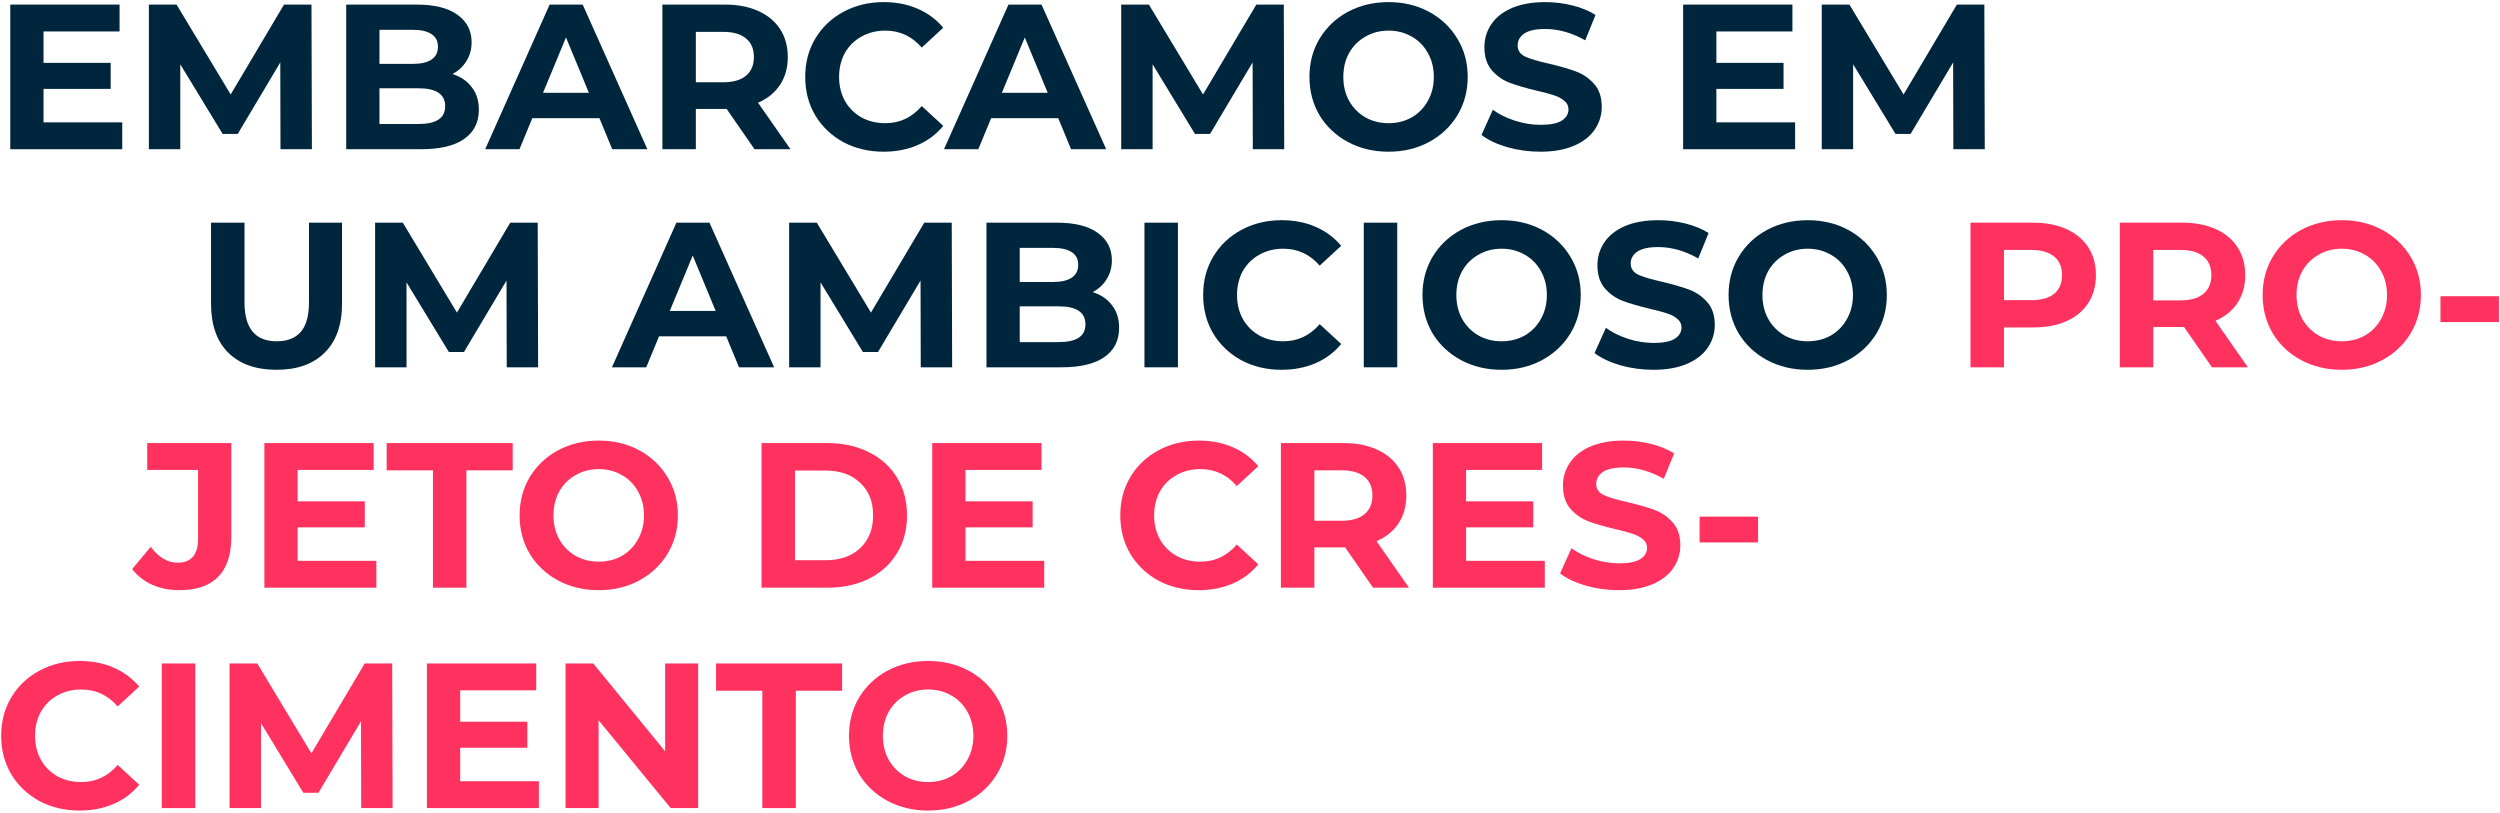
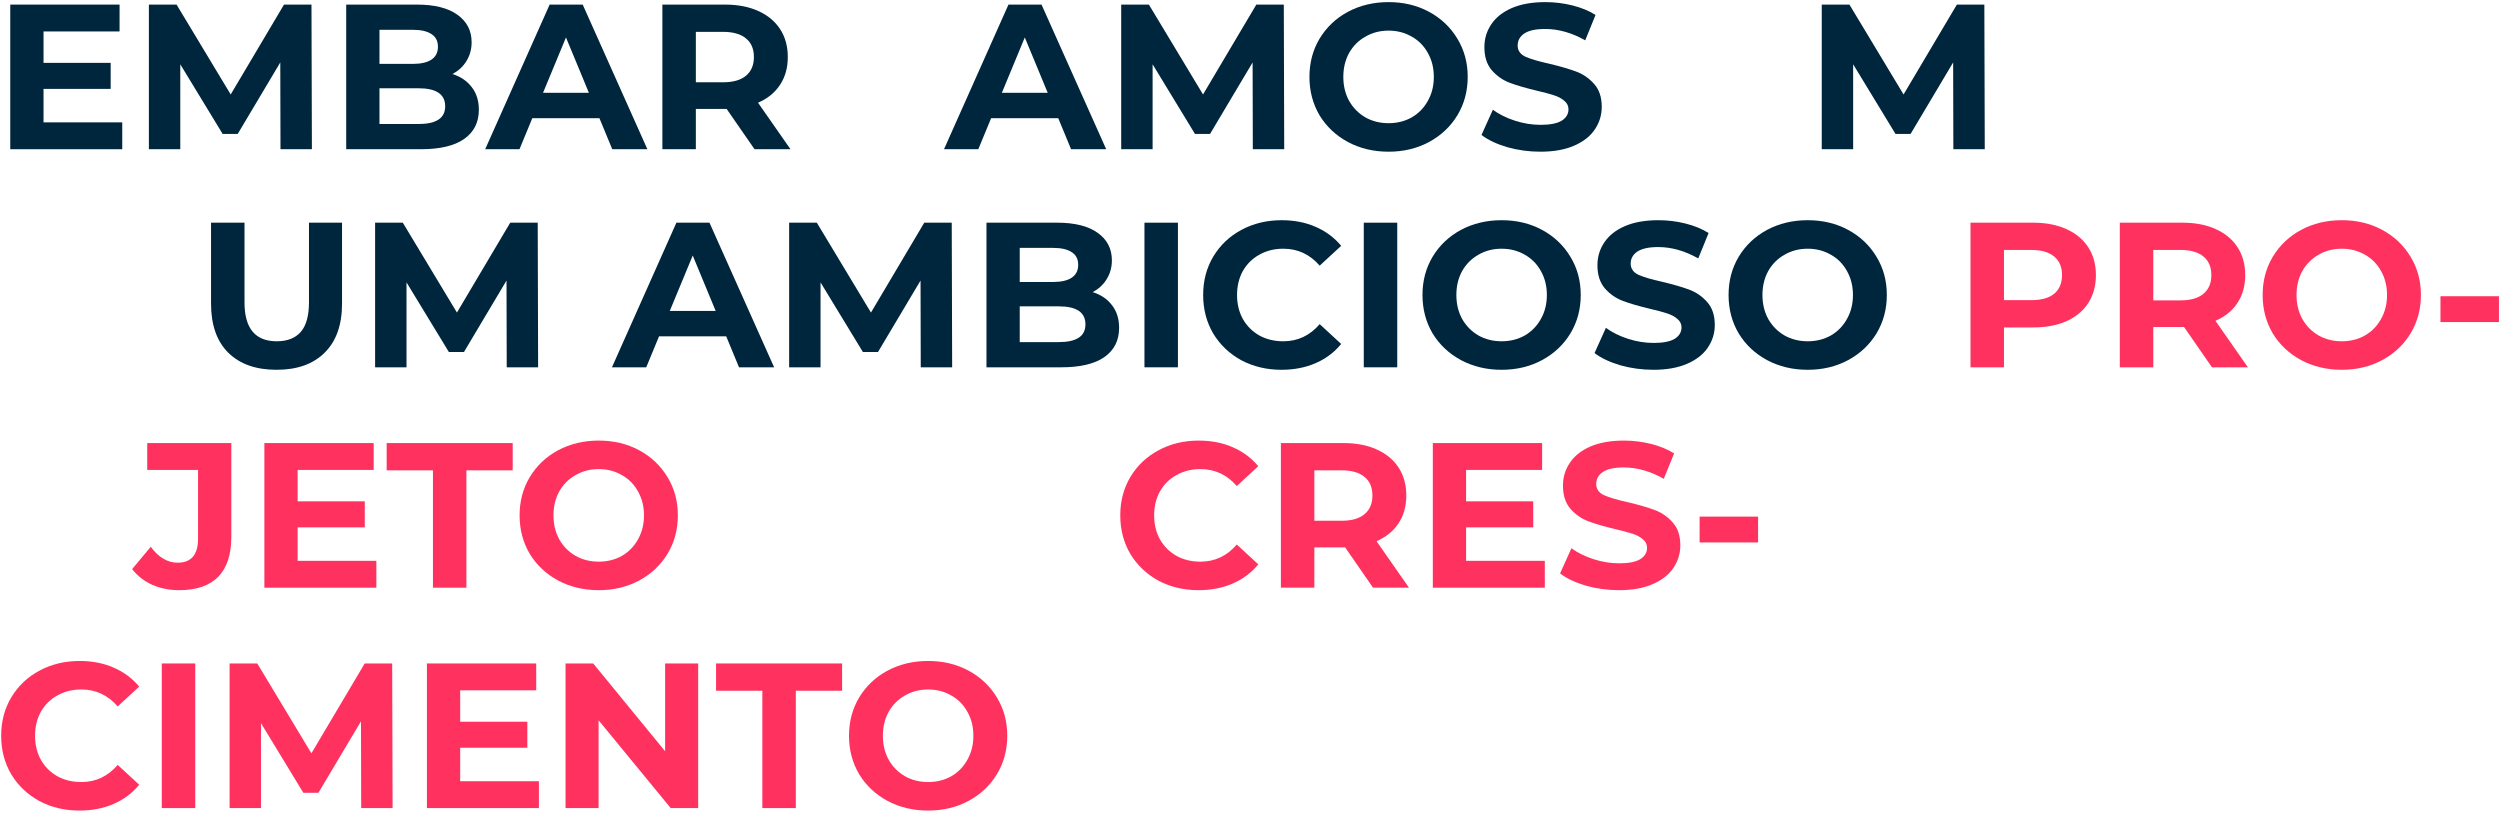
<svg xmlns="http://www.w3.org/2000/svg" width="1089" height="354" viewBox="0 0 1089 354" fill="none">
  <path d="M53.25 53.3V65H4.47V2H52.08V13.7H18.96V27.38H48.21V38.72H18.96V53.3H53.25Z" fill="#00263D" />
  <path d="M122.181 65L122.091 27.2L103.551 58.34H96.981L78.531 28.01V65H64.851V2H76.911L100.491 41.15L123.711 2H135.681L135.861 65H122.181Z" fill="#00263D" />
  <path d="M197.068 32.24C200.668 33.38 203.488 35.3 205.528 38C207.568 40.64 208.588 43.91 208.588 47.81C208.588 53.33 206.428 57.59 202.108 60.59C197.848 63.53 191.608 65 183.388 65H150.808V2H181.588C189.268 2 195.148 3.47 199.228 6.41C203.368 9.35 205.438 13.34 205.438 18.38C205.438 21.44 204.688 24.17 203.188 26.57C201.748 28.97 199.708 30.86 197.068 32.24ZM165.298 12.98V27.83H179.788C183.388 27.83 186.118 27.2 187.978 25.94C189.838 24.68 190.768 22.82 190.768 20.36C190.768 17.9 189.838 16.07 187.978 14.87C186.118 13.61 183.388 12.98 179.788 12.98H165.298ZM182.308 54.02C186.148 54.02 189.028 53.39 190.948 52.13C192.928 50.87 193.918 48.92 193.918 46.28C193.918 41.06 190.048 38.45 182.308 38.45H165.298V54.02H182.308Z" fill="#00263D" />
  <path d="M261.116 51.5H231.866L226.286 65H211.346L239.426 2H253.826L281.996 65H266.696L261.116 51.5ZM256.526 40.43L246.536 16.31L236.546 40.43H256.526Z" fill="#00263D" />
  <path d="M328.672 65L316.522 47.45H303.112V65H288.532V2H315.802C321.382 2 326.212 2.93 330.292 4.79C334.432 6.65 337.612 9.29 339.832 12.71C342.052 16.13 343.162 20.18 343.162 24.86C343.162 29.54 342.022 33.59 339.742 37.01C337.522 40.37 334.342 42.95 330.202 44.75L344.332 65H328.672ZM328.402 24.86C328.402 21.32 327.262 18.62 324.982 16.76C322.702 14.84 319.372 13.88 314.992 13.88H303.112V35.84H314.992C319.372 35.84 322.702 34.88 324.982 32.96C327.262 31.04 328.402 28.34 328.402 24.86Z" fill="#00263D" />
-   <path d="M384.864 66.08C378.444 66.08 372.624 64.7 367.404 61.94C362.244 59.12 358.164 55.25 355.164 50.33C352.224 45.35 350.754 39.74 350.754 33.5C350.754 27.26 352.224 21.68 355.164 16.76C358.164 11.78 362.244 7.91 367.404 5.15C372.624 2.33 378.474 0.92 384.954 0.92C390.414 0.92 395.334 1.88 399.714 3.8C404.154 5.72 407.874 8.48 410.874 12.08L401.514 20.72C397.254 15.8 391.974 13.34 385.674 13.34C381.774 13.34 378.294 14.21 375.234 15.95C372.174 17.63 369.774 20 368.034 23.06C366.354 26.12 365.514 29.6 365.514 33.5C365.514 37.4 366.354 40.88 368.034 43.94C369.774 47 372.174 49.4 375.234 51.14C378.294 52.82 381.774 53.66 385.674 53.66C391.974 53.66 397.254 51.17 401.514 46.19L410.874 54.83C407.874 58.49 404.154 61.28 399.714 63.2C395.274 65.12 390.324 66.08 384.864 66.08Z" fill="#00263D" />
  <path d="M460.979 51.5H431.729L426.149 65H411.209L439.289 2H453.689L481.859 65H466.559L460.979 51.5ZM456.389 40.43L446.399 16.31L436.409 40.43H456.389Z" fill="#00263D" />
  <path d="M545.726 65L545.636 27.2L527.096 58.34H520.526L502.076 28.01V65H488.396V2H500.456L524.036 41.15L547.256 2H559.226L559.406 65H545.726Z" fill="#00263D" />
  <path d="M604.863 66.08C598.323 66.08 592.413 64.67 587.133 61.85C581.913 59.03 577.803 55.16 574.803 50.24C571.863 45.26 570.393 39.68 570.393 33.5C570.393 27.32 571.863 21.77 574.803 16.85C577.803 11.87 581.913 7.97 587.133 5.15C592.413 2.33 598.323 0.92 604.863 0.92C611.403 0.92 617.283 2.33 622.503 5.15C627.723 7.97 631.833 11.87 634.833 16.85C637.833 21.77 639.333 27.32 639.333 33.5C639.333 39.68 637.833 45.26 634.833 50.24C631.833 55.16 627.723 59.03 622.503 61.85C617.283 64.67 611.403 66.08 604.863 66.08ZM604.863 53.66C608.583 53.66 611.943 52.82 614.943 51.14C617.943 49.4 620.283 47 621.963 43.94C623.703 40.88 624.573 37.4 624.573 33.5C624.573 29.6 623.703 26.12 621.963 23.06C620.283 20 617.943 17.63 614.943 15.95C611.943 14.21 608.583 13.34 604.863 13.34C601.143 13.34 597.783 14.21 594.783 15.95C591.783 17.63 589.413 20 587.673 23.06C585.993 26.12 585.153 29.6 585.153 33.5C585.153 37.4 585.993 40.88 587.673 43.94C589.413 47 591.783 49.4 594.783 51.14C597.783 52.82 601.143 53.66 604.863 53.66Z" fill="#00263D" />
  <path d="M670.99 66.08C666.01 66.08 661.18 65.42 656.5 64.1C651.88 62.72 648.16 60.95 645.34 58.79L650.29 47.81C652.99 49.79 656.2 51.38 659.92 52.58C663.64 53.78 667.36 54.38 671.08 54.38C675.22 54.38 678.28 53.78 680.26 52.58C682.24 51.32 683.23 49.67 683.23 47.63C683.23 46.13 682.63 44.9 681.43 43.94C680.29 42.92 678.79 42.11 676.93 41.51C675.13 40.91 672.67 40.25 669.55 39.53C664.75 38.39 660.82 37.25 657.76 36.11C654.7 34.97 652.06 33.14 649.84 30.62C647.68 28.1 646.6 24.74 646.6 20.54C646.6 16.88 647.59 13.58 649.57 10.64C651.55 7.64 654.52 5.27 658.48 3.53C662.5 1.79 667.39 0.92 673.15 0.92C677.17 0.92 681.1 1.4 684.94 2.36C688.78 3.32 692.14 4.7 695.02 6.5L690.52 17.57C684.7 14.27 678.88 12.62 673.06 12.62C668.98 12.62 665.95 13.28 663.97 14.6C662.05 15.92 661.09 17.66 661.09 19.82C661.09 21.98 662.2 23.6 664.42 24.68C666.7 25.7 670.15 26.72 674.77 27.74C679.57 28.88 683.5 30.02 686.56 31.16C689.62 32.3 692.23 34.1 694.39 36.56C696.61 39.02 697.72 42.35 697.72 46.55C697.72 50.15 696.7 53.45 694.66 56.45C692.68 59.39 689.68 61.73 685.66 63.47C681.64 65.21 676.75 66.08 670.99 66.08Z" fill="#00263D" />
-   <path d="M781.951 53.3V65H733.171V2H780.781V13.7H747.661V27.38H776.911V38.72H747.661V53.3H781.951Z" fill="#00263D" />
  <path d="M850.882 65L850.792 27.2L832.252 58.34H825.682L807.232 28.01V65H793.552V2H805.612L829.192 41.15L852.412 2H864.382L864.562 65H850.882Z" fill="#00263D" />
  <path d="M120.46 161.08C111.46 161.08 104.44 158.59 99.4 153.61C94.42 148.63 91.93 141.52 91.93 132.28V97H106.51V131.74C106.51 143.02 111.19 148.66 120.55 148.66C125.11 148.66 128.59 147.31 130.99 144.61C133.39 141.85 134.59 137.56 134.59 131.74V97H148.99V132.28C148.99 141.52 146.47 148.63 141.43 153.61C136.45 158.59 129.46 161.08 120.46 161.08Z" fill="#00263D" />
  <path d="M220.728 160L220.637 122.2L202.098 153.34H195.527L177.077 123.01V160H163.398V97H175.458L199.038 136.15L222.258 97H234.228L234.408 160H220.728Z" fill="#00263D" />
  <path d="M316.333 146.5H287.083L281.503 160H266.563L294.643 97H309.043L337.213 160H321.913L316.333 146.5ZM311.743 135.43L301.753 111.31L291.763 135.43H311.743Z" fill="#00263D" />
  <path d="M401.079 160L400.989 122.2L382.449 153.34H375.879L357.429 123.01V160H343.749V97H355.809L379.389 136.15L402.609 97H414.579L414.759 160H401.079Z" fill="#00263D" />
  <path d="M475.966 127.24C479.566 128.38 482.386 130.3 484.426 133C486.466 135.64 487.486 138.91 487.486 142.81C487.486 148.33 485.326 152.59 481.006 155.59C476.746 158.53 470.506 160 462.286 160H429.706V97H460.486C468.166 97 474.046 98.47 478.126 101.41C482.266 104.35 484.336 108.34 484.336 113.38C484.336 116.44 483.586 119.17 482.086 121.57C480.646 123.97 478.606 125.86 475.966 127.24ZM444.196 107.98V122.83H458.686C462.286 122.83 465.016 122.2 466.876 120.94C468.736 119.68 469.666 117.82 469.666 115.36C469.666 112.9 468.736 111.07 466.876 109.87C465.016 108.61 462.286 107.98 458.686 107.98H444.196ZM461.206 149.02C465.046 149.02 467.926 148.39 469.846 147.13C471.826 145.87 472.816 143.92 472.816 141.28C472.816 136.06 468.946 133.45 461.206 133.45H444.196V149.02H461.206Z" fill="#00263D" />
  <path d="M498.524 97H513.104V160H498.524V97Z" fill="#00263D" />
  <path d="M558.206 161.08C551.786 161.08 545.966 159.7 540.746 156.94C535.586 154.12 531.506 150.25 528.506 145.33C525.566 140.35 524.096 134.74 524.096 128.5C524.096 122.26 525.566 116.68 528.506 111.76C531.506 106.78 535.586 102.91 540.746 100.15C545.966 97.33 551.816 95.92 558.296 95.92C563.756 95.92 568.676 96.88 573.056 98.8C577.496 100.72 581.216 103.48 584.216 107.08L574.856 115.72C570.596 110.8 565.316 108.34 559.016 108.34C555.116 108.34 551.636 109.21 548.576 110.95C545.516 112.63 543.116 115 541.376 118.06C539.696 121.12 538.856 124.6 538.856 128.5C538.856 132.4 539.696 135.88 541.376 138.94C543.116 142 545.516 144.4 548.576 146.14C551.636 147.82 555.116 148.66 559.016 148.66C565.316 148.66 570.596 146.17 574.856 141.19L584.216 149.83C581.216 153.49 577.496 156.28 573.056 158.2C568.616 160.12 563.666 161.08 558.206 161.08Z" fill="#00263D" />
  <path d="M594.062 97H608.642V160H594.062V97Z" fill="#00263D" />
  <path d="M654.103 161.08C647.563 161.08 641.653 159.67 636.373 156.85C631.153 154.03 627.043 150.16 624.043 145.24C621.103 140.26 619.633 134.68 619.633 128.5C619.633 122.32 621.103 116.77 624.043 111.85C627.043 106.87 631.153 102.97 636.373 100.15C641.653 97.33 647.563 95.92 654.103 95.92C660.643 95.92 666.523 97.33 671.743 100.15C676.963 102.97 681.073 106.87 684.073 111.85C687.073 116.77 688.573 122.32 688.573 128.5C688.573 134.68 687.073 140.26 684.073 145.24C681.073 150.16 676.963 154.03 671.743 156.85C666.523 159.67 660.643 161.08 654.103 161.08ZM654.103 148.66C657.823 148.66 661.183 147.82 664.183 146.14C667.183 144.4 669.523 142 671.203 138.94C672.943 135.88 673.813 132.4 673.813 128.5C673.813 124.6 672.943 121.12 671.203 118.06C669.523 115 667.183 112.63 664.183 110.95C661.183 109.21 657.823 108.34 654.103 108.34C650.383 108.34 647.023 109.21 644.023 110.95C641.023 112.63 638.653 115 636.913 118.06C635.233 121.12 634.393 124.6 634.393 128.5C634.393 132.4 635.233 135.88 636.913 138.94C638.653 142 641.023 144.4 644.023 146.14C647.023 147.82 650.383 148.66 654.103 148.66Z" fill="#00263D" />
  <path d="M720.23 161.08C715.25 161.08 710.42 160.42 705.74 159.1C701.12 157.72 697.4 155.95 694.58 153.79L699.53 142.81C702.23 144.79 705.44 146.38 709.16 147.58C712.88 148.78 716.6 149.38 720.32 149.38C724.46 149.38 727.52 148.78 729.5 147.58C731.48 146.32 732.47 144.67 732.47 142.63C732.47 141.13 731.87 139.9 730.67 138.94C729.53 137.92 728.03 137.11 726.17 136.51C724.37 135.91 721.91 135.25 718.79 134.53C713.99 133.39 710.06 132.25 707 131.11C703.94 129.97 701.3 128.14 699.08 125.62C696.92 123.1 695.84 119.74 695.84 115.54C695.84 111.88 696.83 108.58 698.81 105.64C700.79 102.64 703.76 100.27 707.72 98.53C711.74 96.79 716.63 95.92 722.39 95.92C726.41 95.92 730.34 96.4 734.18 97.36C738.02 98.32 741.38 99.7 744.26 101.5L739.76 112.57C733.94 109.27 728.12 107.62 722.3 107.62C718.22 107.62 715.19 108.28 713.21 109.6C711.29 110.92 710.33 112.66 710.33 114.82C710.33 116.98 711.44 118.6 713.66 119.68C715.94 120.7 719.39 121.72 724.01 122.74C728.81 123.88 732.74 125.02 735.8 126.16C738.86 127.3 741.47 129.1 743.63 131.56C745.85 134.02 746.96 137.35 746.96 141.55C746.96 145.15 745.94 148.45 743.9 151.45C741.92 154.39 738.92 156.73 734.9 158.47C730.88 160.21 725.99 161.08 720.23 161.08Z" fill="#00263D" />
  <path d="M787.433 161.08C780.893 161.08 774.983 159.67 769.703 156.85C764.483 154.03 760.373 150.16 757.373 145.24C754.433 140.26 752.963 134.68 752.963 128.5C752.963 122.32 754.433 116.77 757.373 111.85C760.373 106.87 764.483 102.97 769.703 100.15C774.983 97.33 780.893 95.92 787.433 95.92C793.973 95.92 799.853 97.33 805.073 100.15C810.293 102.97 814.403 106.87 817.403 111.85C820.403 116.77 821.903 122.32 821.903 128.5C821.903 134.68 820.403 140.26 817.403 145.24C814.403 150.16 810.293 154.03 805.073 156.85C799.853 159.67 793.973 161.08 787.433 161.08ZM787.433 148.66C791.153 148.66 794.513 147.82 797.513 146.14C800.513 144.4 802.853 142 804.533 138.94C806.273 135.88 807.143 132.4 807.143 128.5C807.143 124.6 806.273 121.12 804.533 118.06C802.853 115 800.513 112.63 797.513 110.95C794.513 109.21 791.153 108.34 787.433 108.34C783.713 108.34 780.353 109.21 777.353 110.95C774.353 112.63 771.983 115 770.243 118.06C768.563 121.12 767.723 124.6 767.723 128.5C767.723 132.4 768.563 135.88 770.243 138.94C771.983 142 774.353 144.4 777.353 146.14C780.353 147.82 783.713 148.66 787.433 148.66Z" fill="#00263D" />
  <path d="M885.619 97C891.199 97 896.029 97.93 900.109 99.79C904.249 101.65 907.429 104.29 909.649 107.71C911.869 111.13 912.979 115.18 912.979 119.86C912.979 124.48 911.869 128.53 909.649 132.01C907.429 135.43 904.249 138.07 900.109 139.93C896.029 141.73 891.199 142.63 885.619 142.63H872.929V160H858.349V97H885.619ZM884.809 130.75C889.189 130.75 892.519 129.82 894.799 127.96C897.079 126.04 898.219 123.34 898.219 119.86C898.219 116.32 897.079 113.62 894.799 111.76C892.519 109.84 889.189 108.88 884.809 108.88H872.929V130.75H884.809Z" fill="#FF315F" />
  <path d="M963.528 160L951.378 142.45H937.968V160H923.388V97H950.658C956.238 97 961.068 97.93 965.148 99.79C969.288 101.65 972.468 104.29 974.688 107.71C976.908 111.13 978.018 115.18 978.018 119.86C978.018 124.54 976.878 128.59 974.598 132.01C972.378 135.37 969.198 137.95 965.058 139.75L979.188 160H963.528ZM963.258 119.86C963.258 116.32 962.118 113.62 959.838 111.76C957.558 109.84 954.228 108.88 949.848 108.88H937.968V130.84H949.848C954.228 130.84 957.558 129.88 959.838 127.96C962.118 126.04 963.258 123.34 963.258 119.86Z" fill="#FF315F" />
  <path d="M1020.08 161.08C1013.54 161.08 1007.63 159.67 1002.35 156.85C997.129 154.03 993.019 150.16 990.019 145.24C987.079 140.26 985.609 134.68 985.609 128.5C985.609 122.32 987.079 116.77 990.019 111.85C993.019 106.87 997.129 102.97 1002.35 100.15C1007.63 97.33 1013.54 95.92 1020.08 95.92C1026.62 95.92 1032.5 97.33 1037.72 100.15C1042.94 102.97 1047.05 106.87 1050.05 111.85C1053.05 116.77 1054.55 122.32 1054.55 128.5C1054.55 134.68 1053.05 140.26 1050.05 145.24C1047.05 150.16 1042.94 154.03 1037.72 156.85C1032.5 159.67 1026.62 161.08 1020.08 161.08ZM1020.08 148.66C1023.8 148.66 1027.16 147.82 1030.16 146.14C1033.16 144.4 1035.5 142 1037.18 138.94C1038.92 135.88 1039.79 132.4 1039.79 128.5C1039.79 124.6 1038.92 121.12 1037.18 118.06C1035.5 115 1033.16 112.63 1030.16 110.95C1027.16 109.21 1023.8 108.34 1020.08 108.34C1016.36 108.34 1013 109.21 1010 110.95C1007 112.63 1004.63 115 1002.89 118.06C1001.21 121.12 1000.37 124.6 1000.37 128.5C1000.37 132.4 1001.21 135.88 1002.89 138.94C1004.63 142 1007 144.4 1010 146.14C1013 147.82 1016.36 148.66 1020.08 148.66Z" fill="#FF315F" />
  <path d="M1063.07 129.04H1088.54V140.29H1063.07V129.04Z" fill="#FF315F" />
  <path d="M78.08 257.08C73.82 257.08 69.89 256.3 66.29 254.74C62.75 253.12 59.84 250.84 57.56 247.9L65.66 238.18C69.08 242.8 72.98 245.11 77.36 245.11C83.3 245.11 86.27 241.63 86.27 234.67V204.7H64.13V193H100.76V233.86C100.76 241.6 98.84 247.42 95 251.32C91.16 255.16 85.52 257.08 78.08 257.08Z" fill="#FF315F" />
  <path d="M163.941 244.3V256H115.161V193H162.771V204.7H129.651V218.38H158.901V229.72H129.651V244.3H163.941Z" fill="#FF315F" />
  <path d="M188.592 204.88H168.432V193H223.332V204.88H203.172V256H188.592V204.88Z" fill="#FF315F" />
  <path d="M260.808 257.08C254.268 257.08 248.358 255.67 243.078 252.85C237.858 250.03 233.748 246.16 230.748 241.24C227.808 236.26 226.338 230.68 226.338 224.5C226.338 218.32 227.808 212.77 230.748 207.85C233.748 202.87 237.858 198.97 243.078 196.15C248.358 193.33 254.268 191.92 260.808 191.92C267.348 191.92 273.228 193.33 278.448 196.15C283.668 198.97 287.778 202.87 290.778 207.85C293.778 212.77 295.278 218.32 295.278 224.5C295.278 230.68 293.778 236.26 290.778 241.24C287.778 246.16 283.668 250.03 278.448 252.85C273.228 255.67 267.348 257.08 260.808 257.08ZM260.808 244.66C264.528 244.66 267.888 243.82 270.888 242.14C273.888 240.4 276.228 238 277.908 234.94C279.648 231.88 280.518 228.4 280.518 224.5C280.518 220.6 279.648 217.12 277.908 214.06C276.228 211 273.888 208.63 270.888 206.95C267.888 205.21 264.528 204.34 260.808 204.34C257.088 204.34 253.728 205.21 250.728 206.95C247.728 208.63 245.358 211 243.618 214.06C241.938 217.12 241.098 220.6 241.098 224.5C241.098 228.4 241.938 231.88 243.618 234.94C245.358 238 247.728 240.4 250.728 242.14C253.728 243.82 257.088 244.66 260.808 244.66Z" fill="#FF315F" />
-   <path d="M331.724 193H360.344C367.184 193 373.214 194.32 378.434 196.96C383.714 199.54 387.794 203.2 390.674 207.94C393.614 212.68 395.084 218.2 395.084 224.5C395.084 230.8 393.614 236.32 390.674 241.06C387.794 245.8 383.714 249.49 378.434 252.13C373.214 254.71 367.184 256 360.344 256H331.724V193ZM359.624 244.03C365.924 244.03 370.934 242.29 374.654 238.81C378.434 235.27 380.324 230.5 380.324 224.5C380.324 218.5 378.434 213.76 374.654 210.28C370.934 206.74 365.924 204.97 359.624 204.97H346.304V244.03H359.624Z" fill="#FF315F" />
-   <path d="M454.859 244.3V256H406.079V193H453.689V204.7H420.569V218.38H449.819V229.72H420.569V244.3H454.859Z" fill="#FF315F" />
  <path d="M522.098 257.08C515.678 257.08 509.858 255.7 504.638 252.94C499.478 250.12 495.398 246.25 492.398 241.33C489.458 236.35 487.988 230.74 487.988 224.5C487.988 218.26 489.458 212.68 492.398 207.76C495.398 202.78 499.478 198.91 504.638 196.15C509.858 193.33 515.708 191.92 522.188 191.92C527.648 191.92 532.568 192.88 536.948 194.8C541.388 196.72 545.108 199.48 548.108 203.08L538.748 211.72C534.488 206.8 529.208 204.34 522.908 204.34C519.008 204.34 515.528 205.21 512.468 206.95C509.408 208.63 507.008 211 505.268 214.06C503.588 217.12 502.748 220.6 502.748 224.5C502.748 228.4 503.588 231.88 505.268 234.94C507.008 238 509.408 240.4 512.468 242.14C515.528 243.82 519.008 244.66 522.908 244.66C529.208 244.66 534.488 242.17 538.748 237.19L548.108 245.83C545.108 249.49 541.388 252.28 536.948 254.2C532.508 256.12 527.558 257.08 522.098 257.08Z" fill="#FF315F" />
  <path d="M598.094 256L585.944 238.45H572.534V256H557.954V193H585.224C590.804 193 595.634 193.93 599.714 195.79C603.854 197.65 607.034 200.29 609.254 203.71C611.474 207.13 612.584 211.18 612.584 215.86C612.584 220.54 611.444 224.59 609.164 228.01C606.944 231.37 603.764 233.95 599.624 235.75L613.754 256H598.094ZM597.824 215.86C597.824 212.32 596.684 209.62 594.404 207.76C592.124 205.84 588.794 204.88 584.414 204.88H572.534V226.84H584.414C588.794 226.84 592.124 225.88 594.404 223.96C596.684 222.04 597.824 219.34 597.824 215.86Z" fill="#FF315F" />
  <path d="M672.916 244.3V256H624.136V193H671.746V204.7H638.626V218.38H667.876V229.72H638.626V244.3H672.916Z" fill="#FF315F" />
  <path d="M705.217 257.08C700.237 257.08 695.407 256.42 690.727 255.1C686.107 253.72 682.387 251.95 679.567 249.79L684.517 238.81C687.217 240.79 690.427 242.38 694.147 243.58C697.867 244.78 701.587 245.38 705.307 245.38C709.447 245.38 712.507 244.78 714.487 243.58C716.467 242.32 717.457 240.67 717.457 238.63C717.457 237.13 716.857 235.9 715.657 234.94C714.517 233.92 713.017 233.11 711.157 232.51C709.357 231.91 706.897 231.25 703.777 230.53C698.977 229.39 695.047 228.25 691.987 227.11C688.927 225.97 686.287 224.14 684.067 221.62C681.907 219.1 680.827 215.74 680.827 211.54C680.827 207.88 681.817 204.58 683.797 201.64C685.777 198.64 688.747 196.27 692.707 194.53C696.727 192.79 701.617 191.92 707.377 191.92C711.397 191.92 715.327 192.4 719.167 193.36C723.007 194.32 726.367 195.7 729.247 197.5L724.747 208.57C718.927 205.27 713.107 203.62 707.287 203.62C703.207 203.62 700.177 204.28 698.197 205.6C696.277 206.92 695.317 208.66 695.317 210.82C695.317 212.98 696.427 214.6 698.647 215.68C700.927 216.7 704.377 217.72 708.997 218.74C713.797 219.88 717.727 221.02 720.787 222.16C723.847 223.3 726.457 225.1 728.617 227.56C730.837 230.02 731.947 233.35 731.947 237.55C731.947 241.15 730.927 244.45 728.887 247.45C726.907 250.39 723.907 252.73 719.887 254.47C715.867 256.21 710.977 257.08 705.217 257.08Z" fill="#FF315F" />
  <path d="M740.35 225.04H765.82V236.29H740.35V225.04Z" fill="#FF315F" />
  <path d="M34.62 353.08C28.2 353.08 22.38 351.7 17.16 348.94C12 346.12 7.92 342.25 4.92 337.33C1.98 332.35 0.51 326.74 0.51 320.5C0.51 314.26 1.98 308.68 4.92 303.76C7.92 298.78 12 294.91 17.16 292.15C22.38 289.33 28.23 287.92 34.71 287.92C40.17 287.92 45.09 288.88 49.47 290.8C53.91 292.72 57.63 295.48 60.63 299.08L51.27 307.72C47.01 302.8 41.73 300.34 35.43 300.34C31.53 300.34 28.05 301.21 24.99 302.95C21.93 304.63 19.53 307 17.79 310.06C16.11 313.12 15.27 316.6 15.27 320.5C15.27 324.4 16.11 327.88 17.79 330.94C19.53 334 21.93 336.4 24.99 338.14C28.05 339.82 31.53 340.66 35.43 340.66C41.73 340.66 47.01 338.17 51.27 333.19L60.63 341.83C57.63 345.49 53.91 348.28 49.47 350.2C45.03 352.12 40.08 353.08 34.62 353.08Z" fill="#FF315F" />
  <path d="M70.476 289H85.056V352H70.476V289Z" fill="#FF315F" />
  <path d="M157.337 352L157.247 314.2L138.707 345.34H132.137L113.687 315.01V352H100.007V289H112.067L135.647 328.15L158.867 289H170.837L171.017 352H157.337Z" fill="#FF315F" />
  <path d="M234.744 340.3V352H185.964V289H233.574V300.7H200.454V314.38H229.704V325.72H200.454V340.3H234.744Z" fill="#FF315F" />
  <path d="M304.125 289V352H292.155L260.745 313.75V352H246.345V289H258.405L289.725 327.25V289H304.125Z" fill="#FF315F" />
  <path d="M332.08 300.88H311.92V289H366.82V300.88H346.66V352H332.08V300.88Z" fill="#FF315F" />
  <path d="M404.296 353.08C397.756 353.08 391.846 351.67 386.566 348.85C381.346 346.03 377.236 342.16 374.236 337.24C371.296 332.26 369.826 326.68 369.826 320.5C369.826 314.32 371.296 308.77 374.236 303.85C377.236 298.87 381.346 294.97 386.566 292.15C391.846 289.33 397.756 287.92 404.296 287.92C410.836 287.92 416.716 289.33 421.936 292.15C427.156 294.97 431.266 298.87 434.266 303.85C437.266 308.77 438.766 314.32 438.766 320.5C438.766 326.68 437.266 332.26 434.266 337.24C431.266 342.16 427.156 346.03 421.936 348.85C416.716 351.67 410.836 353.08 404.296 353.08ZM404.296 340.66C408.016 340.66 411.376 339.82 414.376 338.14C417.376 336.4 419.716 334 421.396 330.94C423.136 327.88 424.006 324.4 424.006 320.5C424.006 316.6 423.136 313.12 421.396 310.06C419.716 307 417.376 304.63 414.376 302.95C411.376 301.21 408.016 300.34 404.296 300.34C400.576 300.34 397.216 301.21 394.216 302.95C391.216 304.63 388.846 307 387.106 310.06C385.426 313.12 384.586 316.6 384.586 320.5C384.586 324.4 385.426 327.88 387.106 330.94C388.846 334 391.216 336.4 394.216 338.14C397.216 339.82 400.576 340.66 404.296 340.66Z" fill="#FF315F" />
</svg>